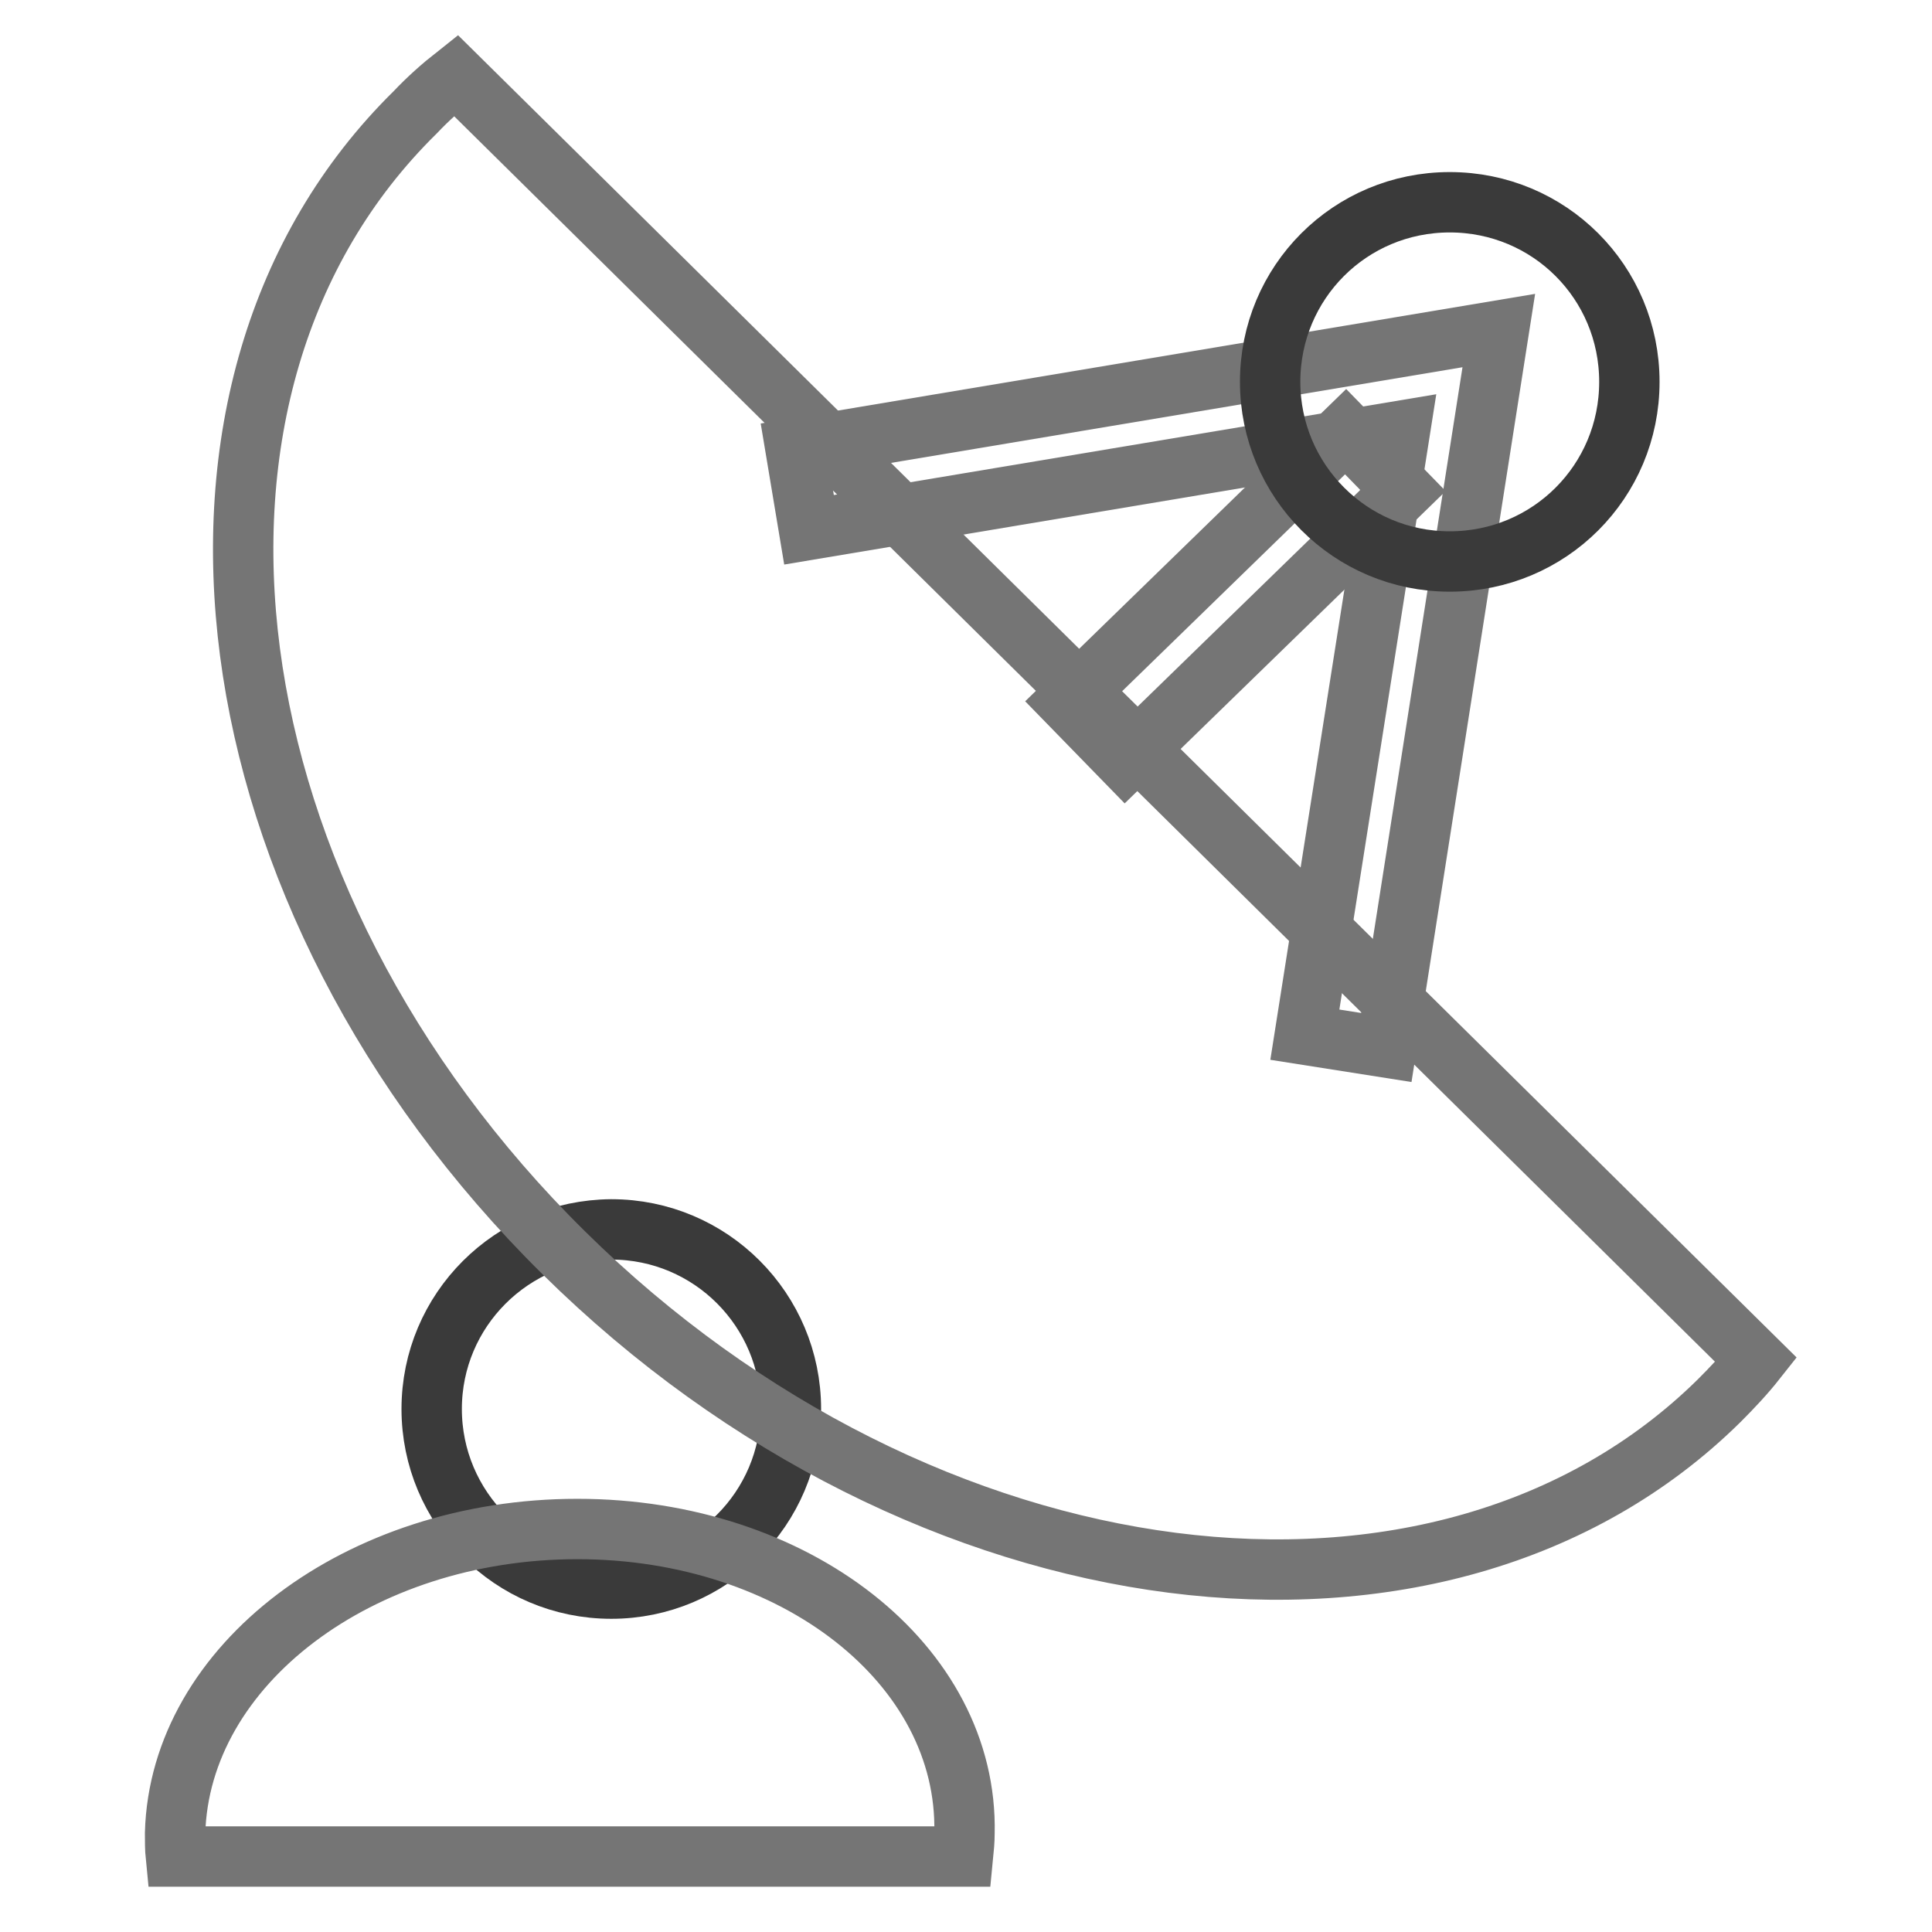
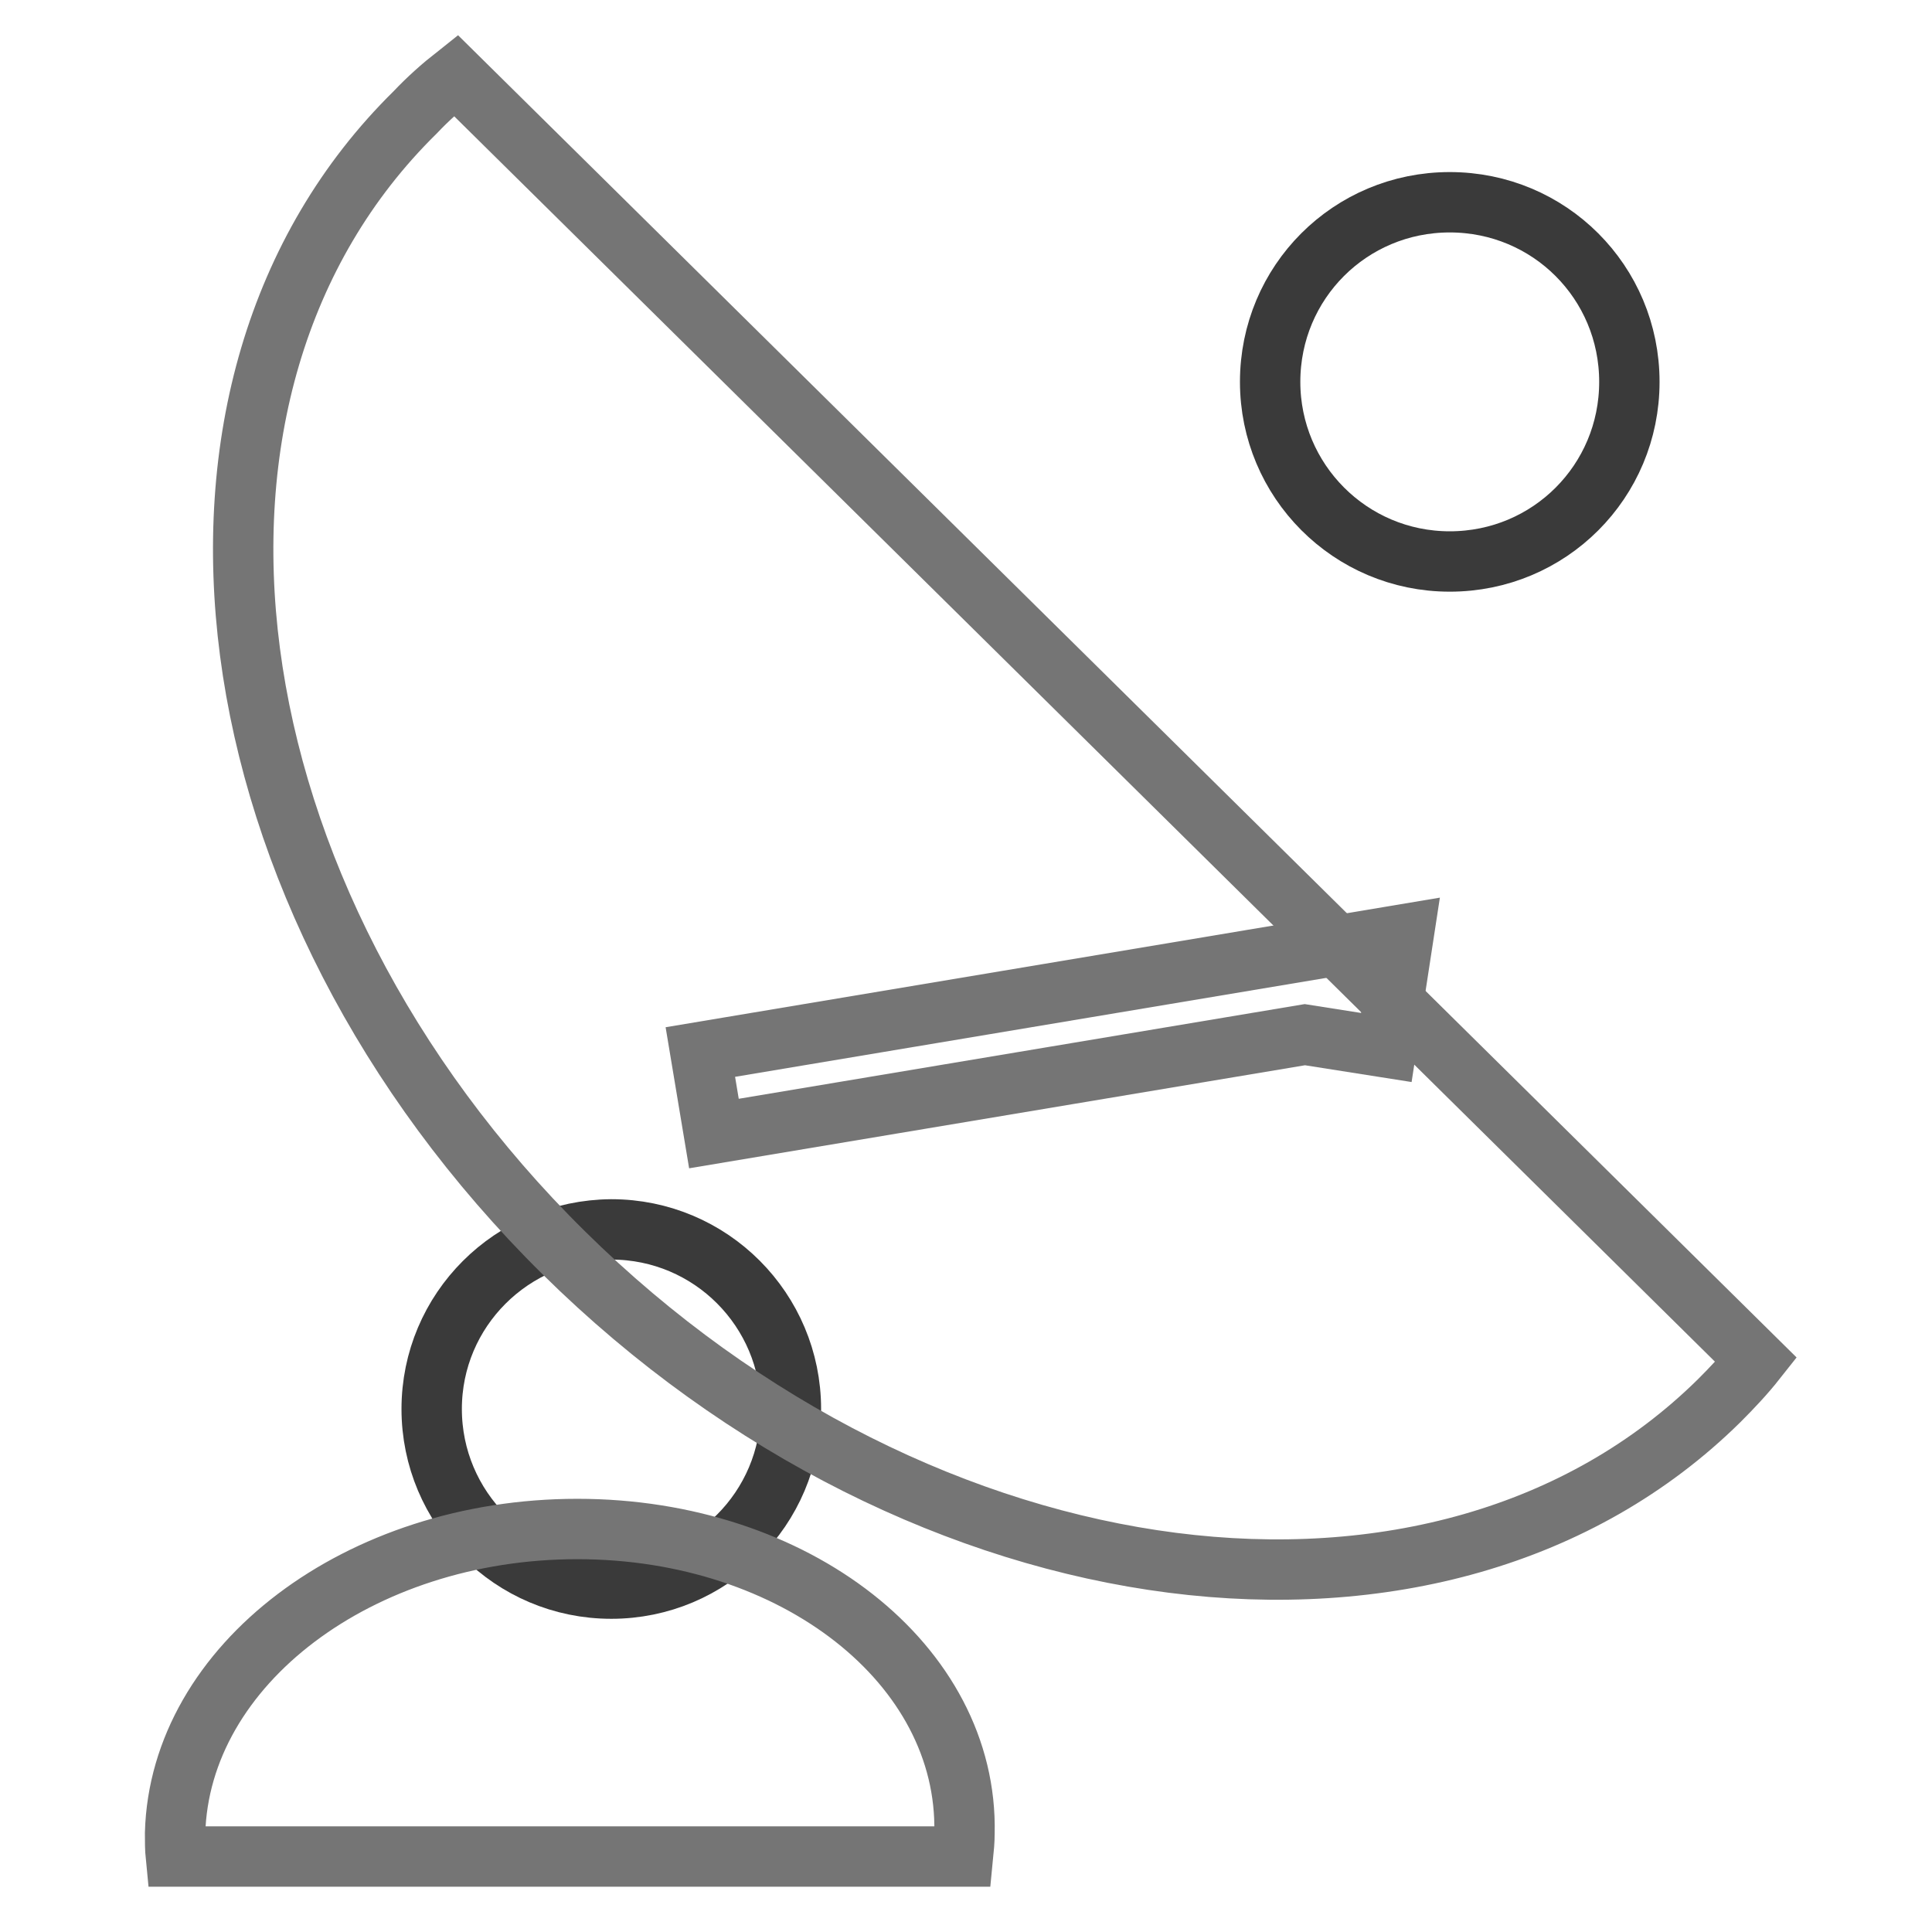
<svg xmlns="http://www.w3.org/2000/svg" version="1.1" x="0px" y="0px" viewBox="0 0 256 256" enable-background="new 0 0 256 256" xml:space="preserve">
  <g>
-     <path stroke-width="8" fill-opacity="0" stroke="#757575" d="M183.7,138.8l-10.8-1.7l12.6-80l-78.3,13.1l-1.8-10.8l93.2-15.6L183.7,138.8z" />
-     <path stroke-width="8" fill-opacity="0" stroke="#757575" d="M141.5,93l36.8-35.8l7.6,7.8l-36.8,35.8L141.5,93z" />
+     <path stroke-width="8" fill-opacity="0" stroke="#757575" d="M183.7,138.8l-10.8-1.7l-78.3,13.1l-1.8-10.8l93.2-15.6L183.7,138.8z" />
    <path stroke-width="8" fill-opacity="0" stroke="#3a3a3a" d="M57.2,186.7c0,13.1,10.6,23.8,23.8,23.8c13.1,0,23.8-10.6,23.8-23.8l0,0c0-13.1-10.6-23.8-23.8-23.8 C67.8,163,57.2,173.6,57.2,186.7z" />
    <path stroke-width="8" fill-opacity="0" stroke="#3a3a3a" d="M168.3,50.6c0,13.1,10.6,23.8,23.8,23.8s23.8-10.6,23.8-23.8s-10.6-23.8-23.8-23.8S168.3,37.4,168.3,50.6z" />
    <path stroke-width="8" fill-opacity="0" stroke="#757575" d="M60.4,10c-1.9,1.5-3.7,3.1-5.4,4.9C18.1,51.2,27,118.9,74.7,166c47.7,47.1,116.3,55.9,153.1,19.6 c1.7-1.7,3.4-3.5,4.9-5.4L60.4,10z M127.6,246c0.1-1,0.2-2.1,0.2-3.1c0.5-22.3-22.4-40.3-51.3-40.3s-52.7,18-53.3,40.3 c0,1.1,0,2.1,0.1,3.1L127.6,246L127.6,246z" />
  </g>
</svg>